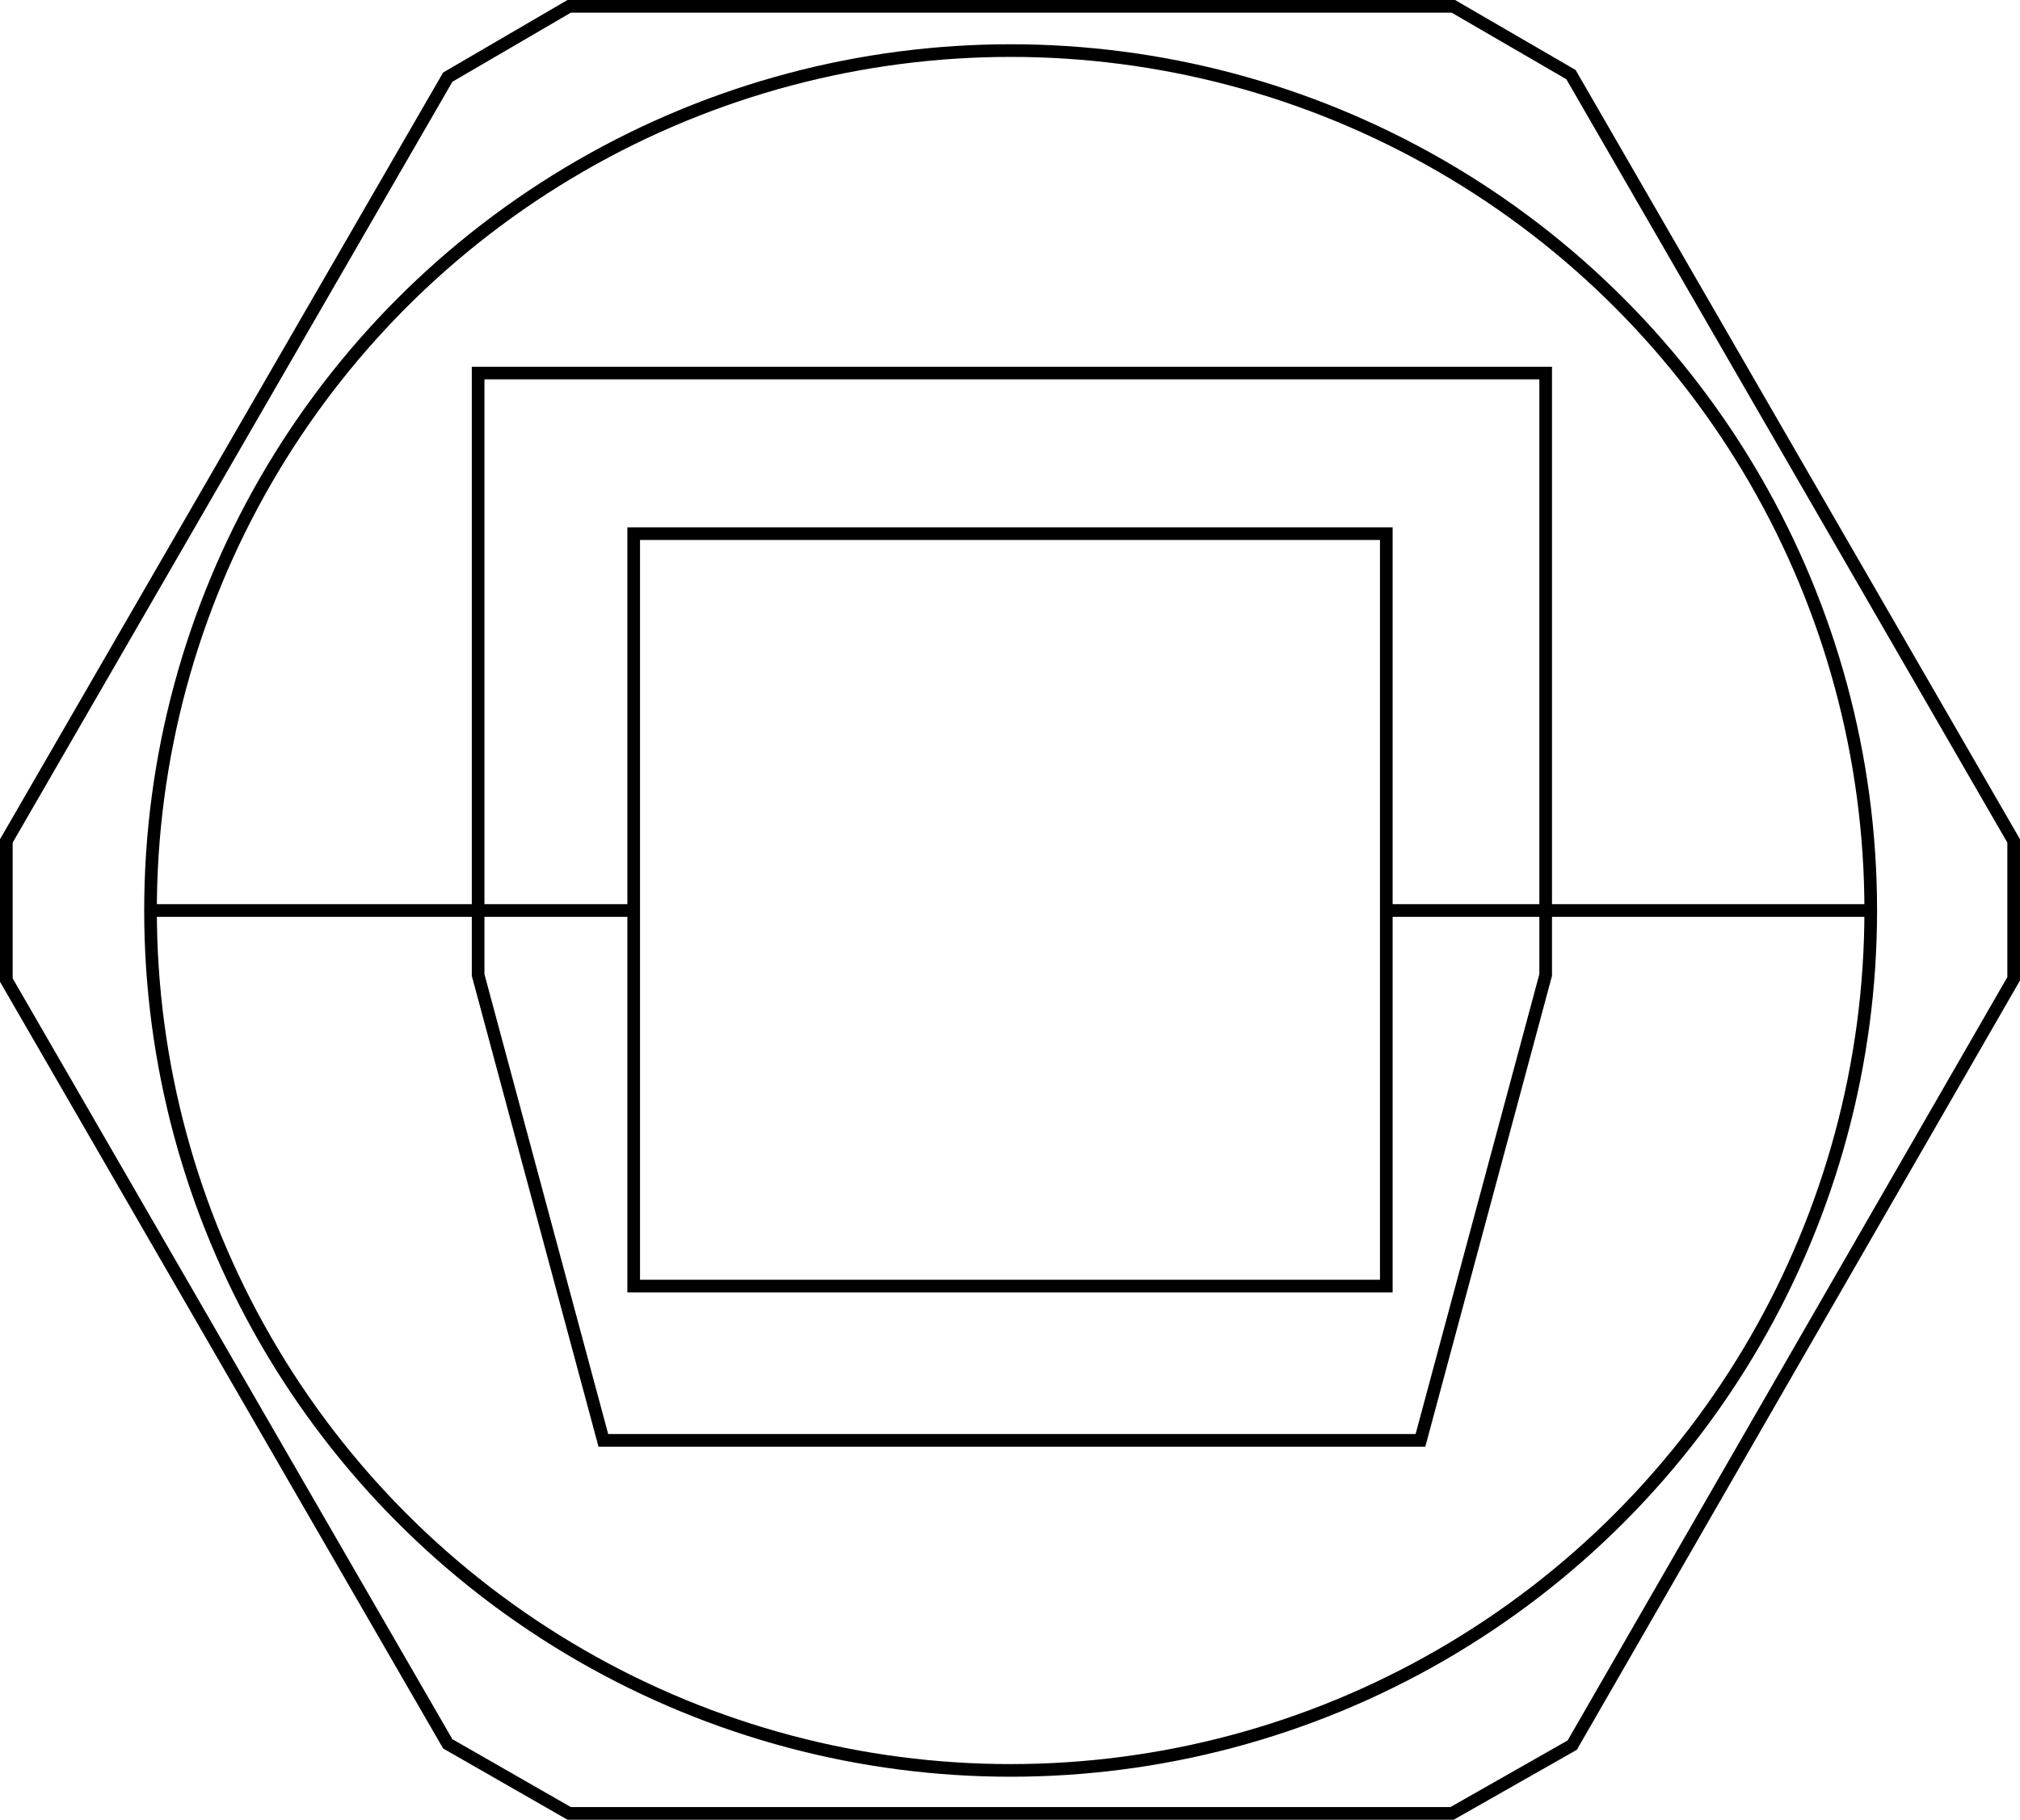
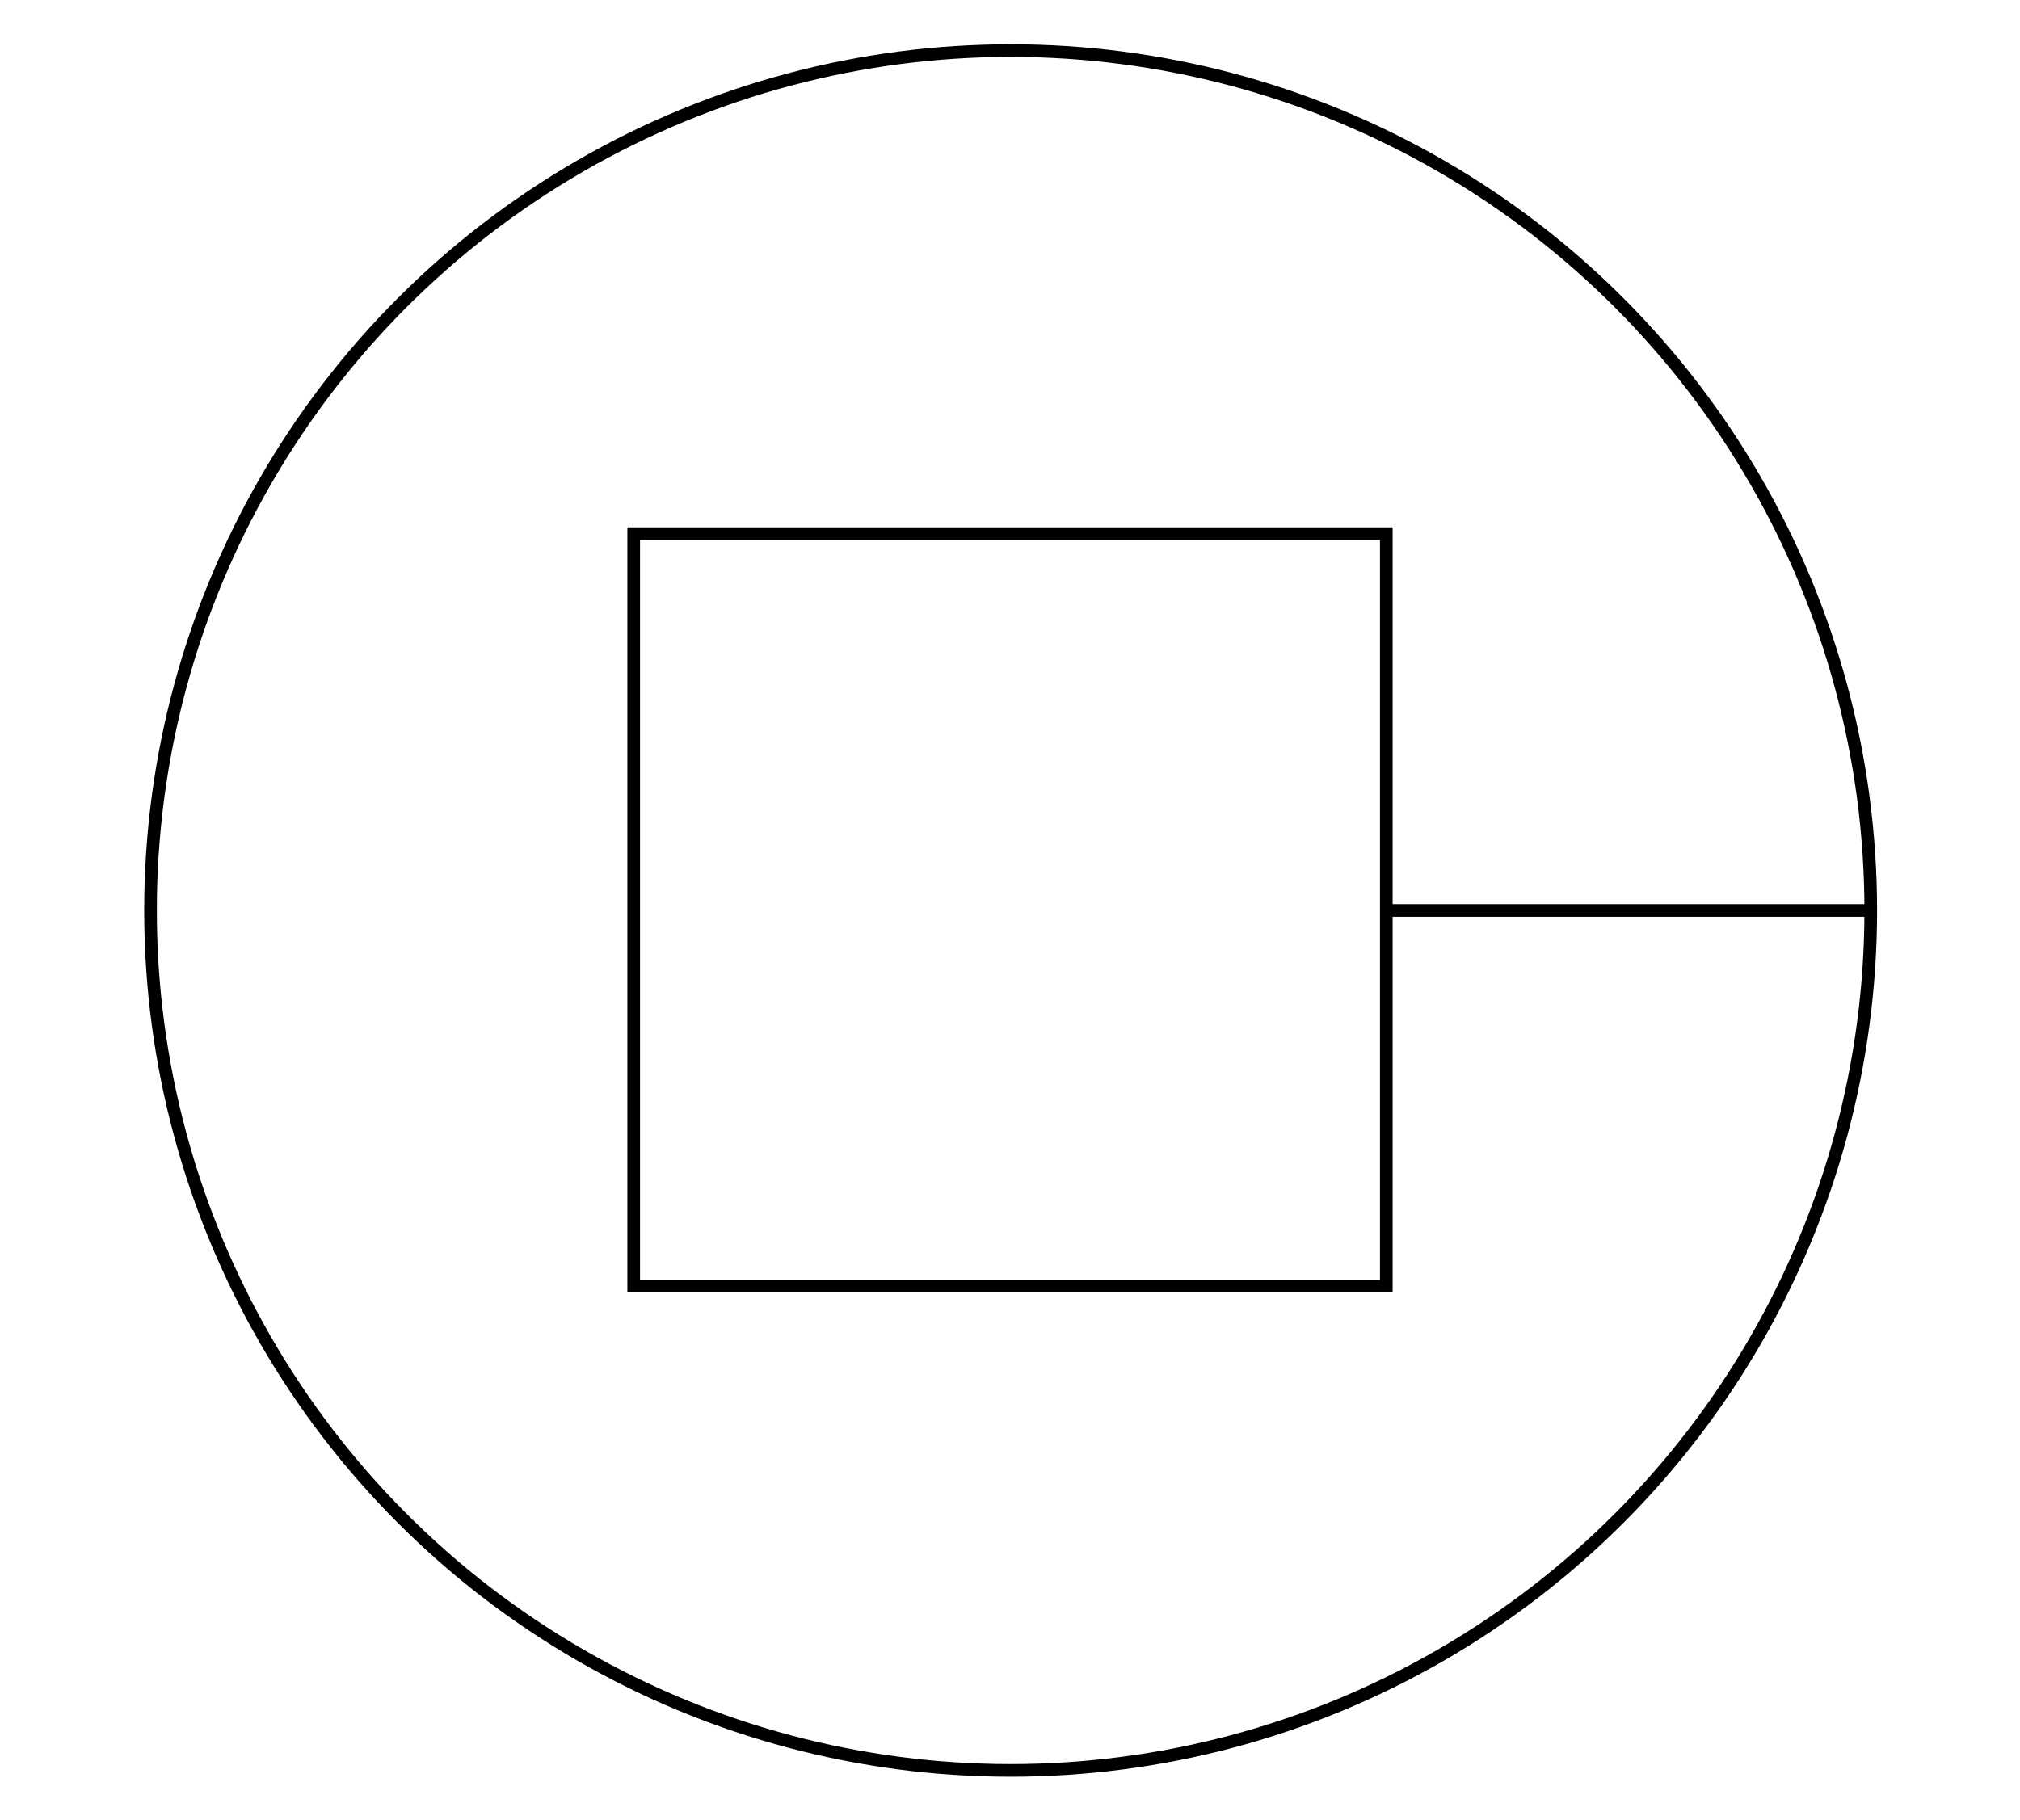
<svg xmlns="http://www.w3.org/2000/svg" version="1.1" id="Ebene_1" x="0px" y="0px" viewBox="0 0 159.7 143.9" enable-background="new 0 0 159.7 143.9" xml:space="preserve">
  <circle fill="none" stroke="#000000" stroke-miterlimit="10" cx="79.9" cy="72" r="68" />
-   <line fill="none" stroke="#000000" stroke-miterlimit="10" x1="50.1" y1="72" x2="11.8" y2="72" />
-   <polygon fill="none" stroke="#000000" stroke-miterlimit="10" points="124.2,5.9 114.9,0.5 45,0.5 35.4,6.1 0.5,66.5 0.5,77.5   35.4,137.9 45,143.4 114.8,143.4 124.3,138 159.2,77.4 159.2,66.5 " />
-   <polyline fill="none" stroke="#000000" stroke-miterlimit="10" points="122.2,71.7 122.2,77.1 112.3,113.9 47.7,113.9 37.8,77.1   37.8,71.7 37.8,29.5 122.2,29.5 122.2,71.7 " />
  <rect id="R-1s" x="50.1" y="42.2" fill="none" stroke="#000000" stroke-miterlimit="10" width="59.5" height="59.5" />
  <line fill="none" stroke="#000000" stroke-miterlimit="10" x1="147.9" y1="72" x2="109.6" y2="72" />
</svg>